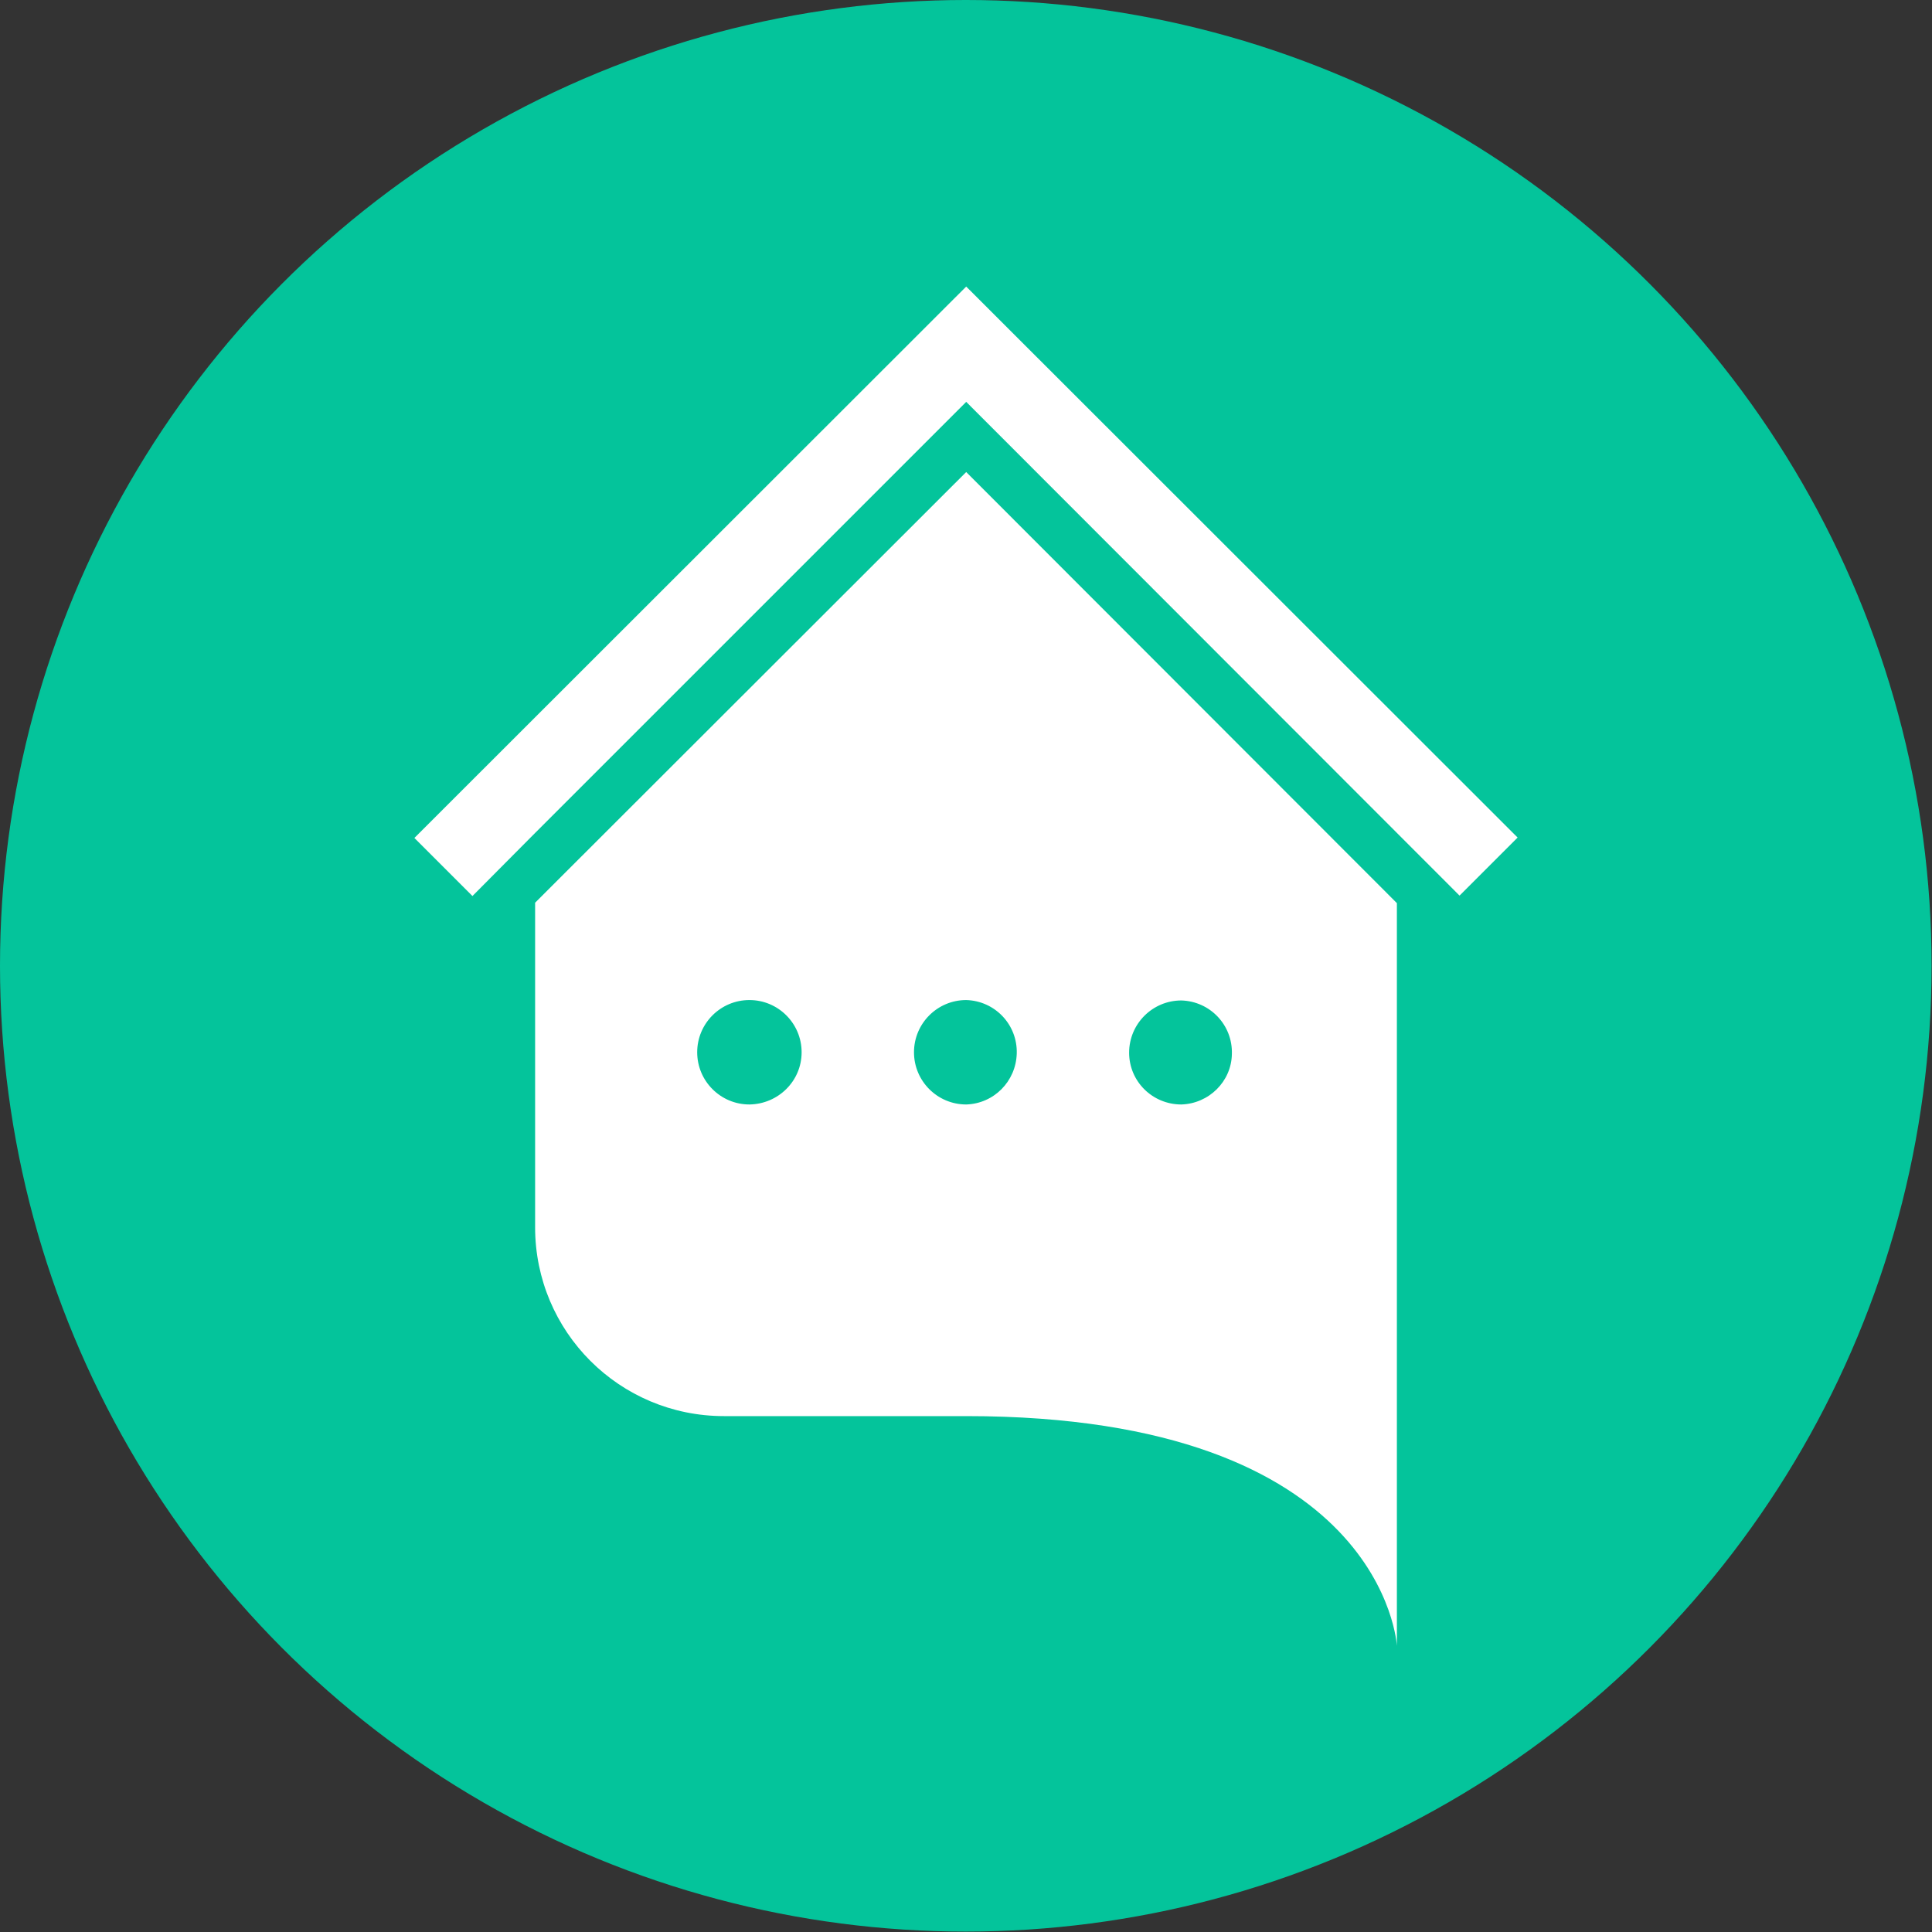
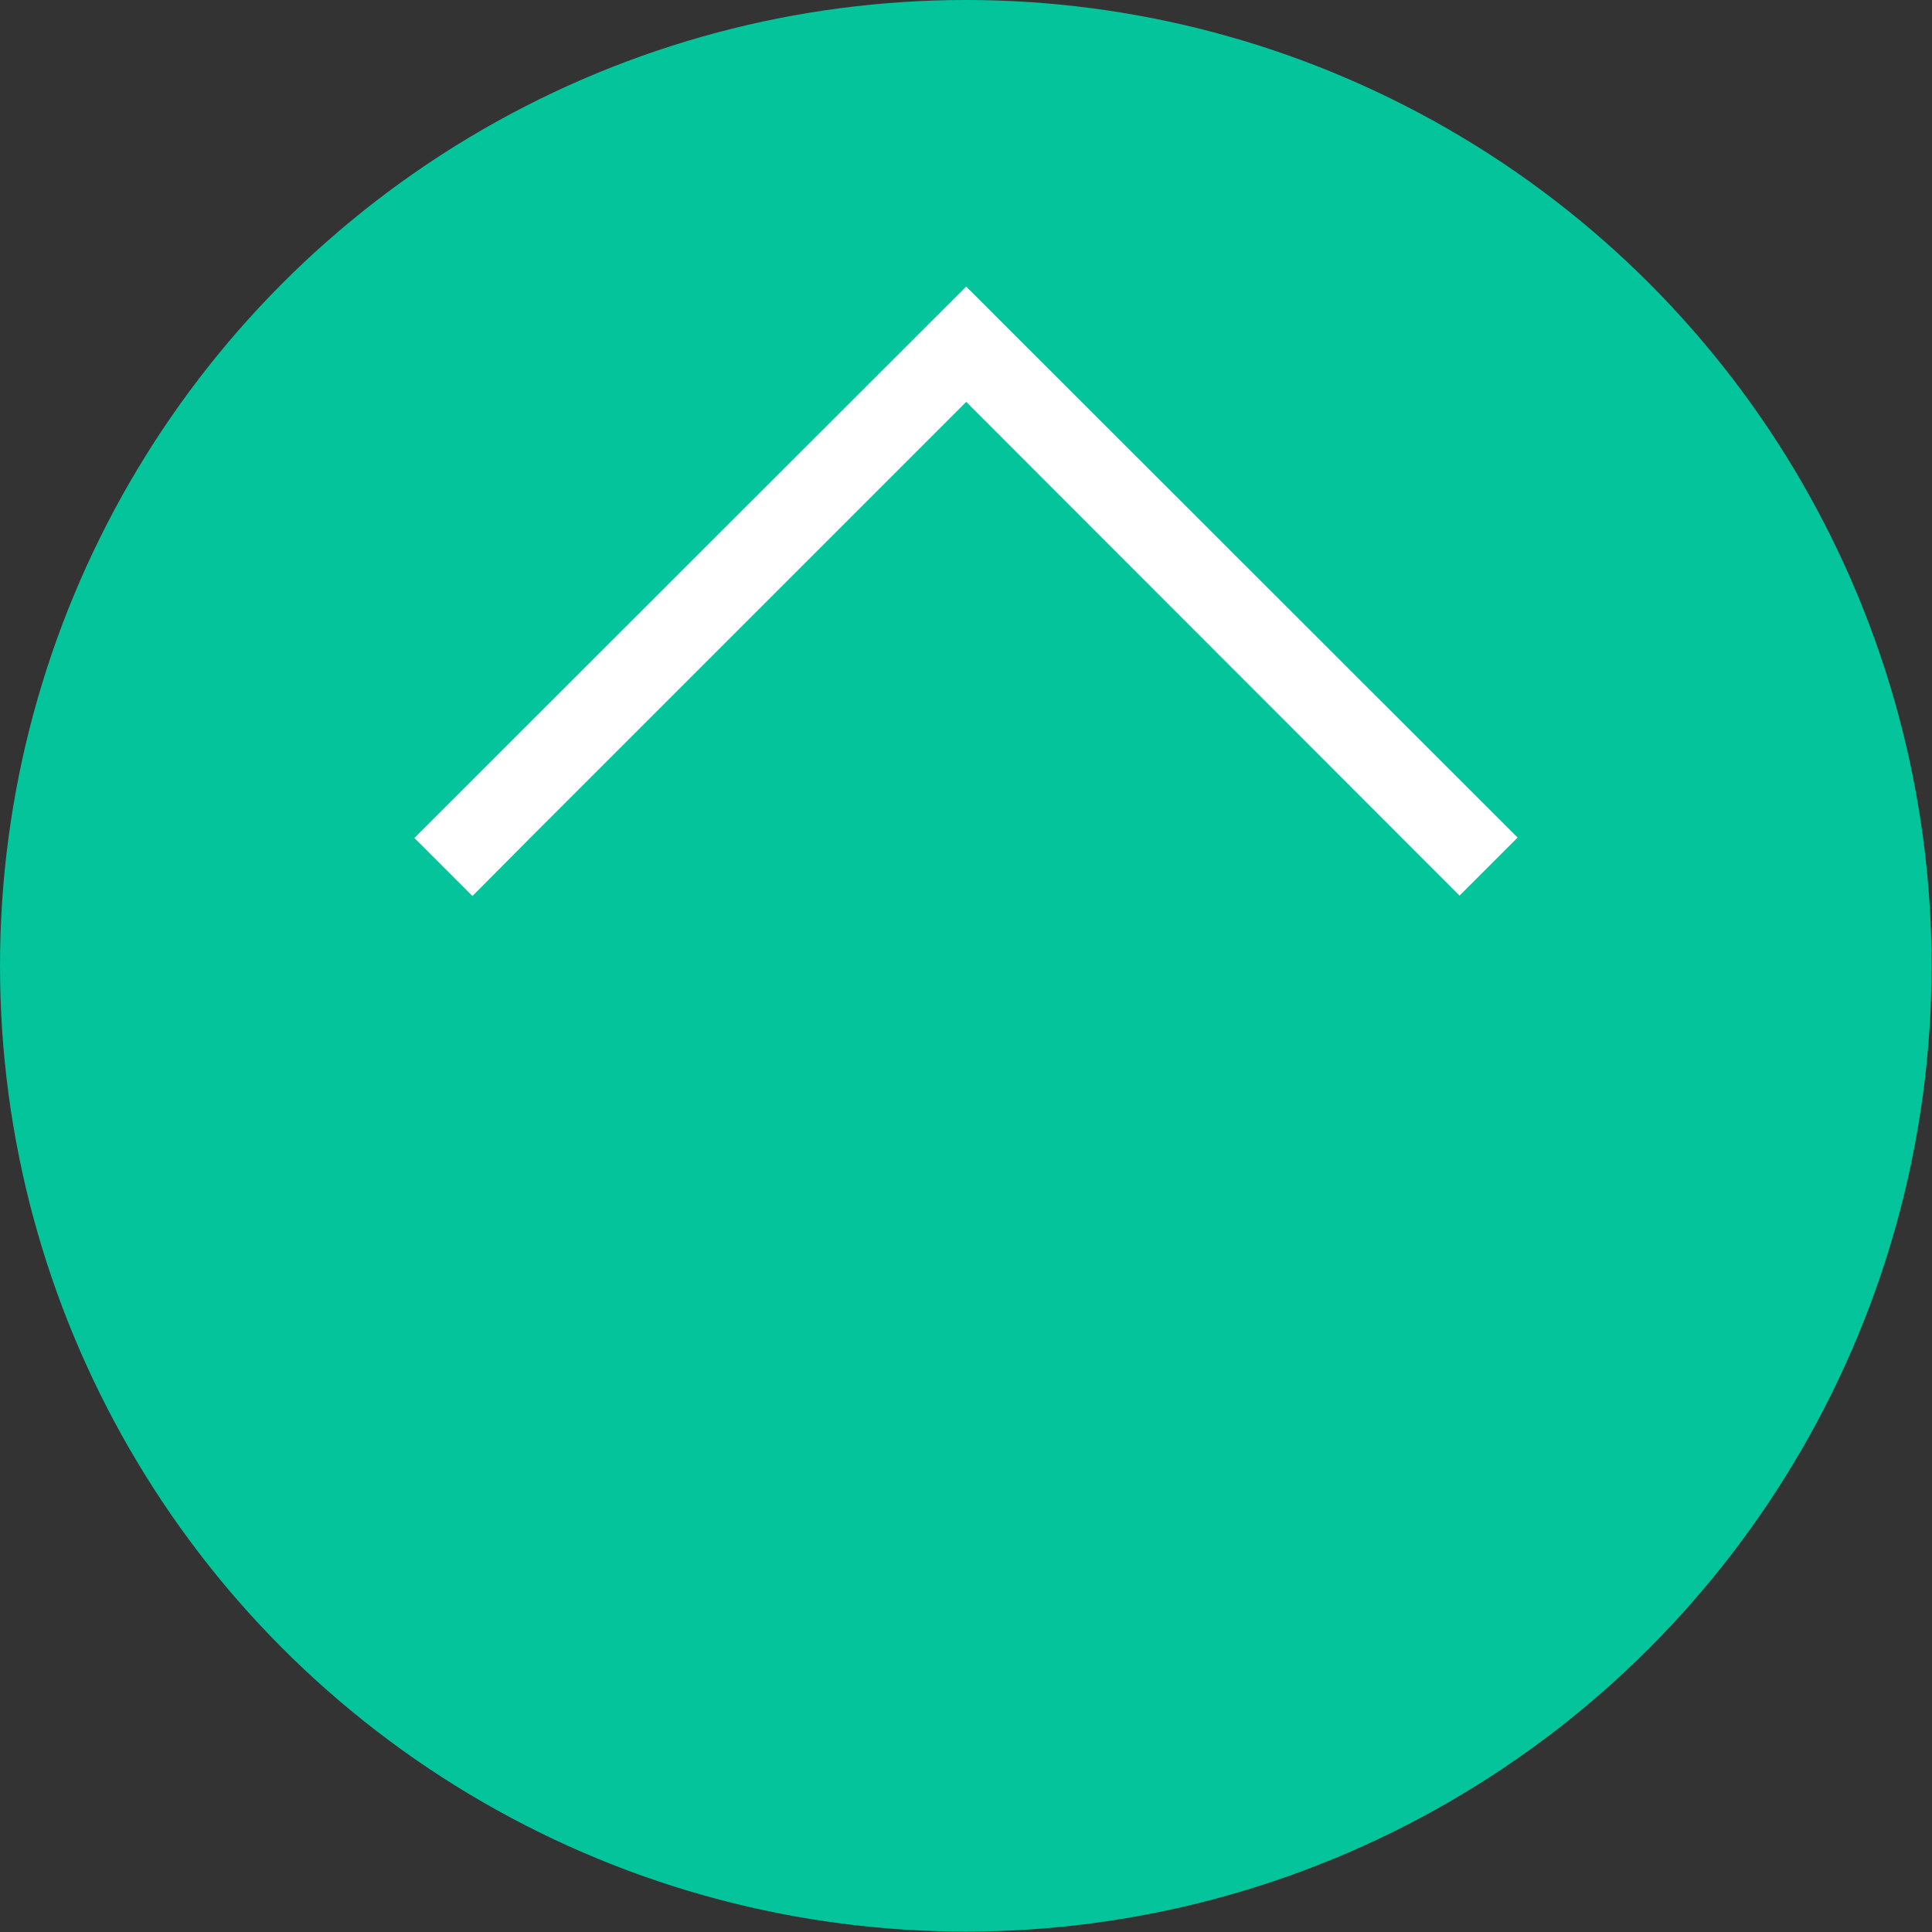
<svg xmlns="http://www.w3.org/2000/svg" version="1.1" id="Layer_1" x="0px" y="0px" viewBox="0 0 462.5 462.5" style="enable-background:new 0 0 462.5 462.5;" xml:space="preserve">
  <rect x="0" y="0" width="462.5" height="462.5" fill="#333333" stroke="none" />
  <style type="text/css">
	.st0{fill:#04C49B;}
	.st1{fill:#FFFFFF;}
</style>
  <circle class="st0" cx="231.2" cy="231.2" r="231.2" />
  <g id="Group_2">
-     <path id="Path_1" class="st1" d="M231.3,113L128.1,216.1v77.7c0,25,20.2,45.2,45.2,45.2c0,0,0,0,0,0h58c100.2,0,103.1,55,103.1,55   V216.2L231.3,113z M179.4,264.4c-6.9,0-12.5-5.6-12.5-12.5s5.6-12.5,12.5-12.5c6.9,0,12.5,5.6,12.5,12.5c0,0,0,0,0,0   C191.9,258.8,186.3,264.3,179.4,264.4L179.4,264.4z M231.3,264.4c-6.9,0-12.5-5.6-12.5-12.5c0,0,0,0,0,0l0,0   c0-6.9,5.6-12.5,12.5-12.5l0,0c6.9,0.2,12.3,5.9,12.1,12.8C243.2,258.9,237.9,264.2,231.3,264.4L231.3,264.4z M282.8,264.4   c-6.9,0-12.5-5.5-12.5-12.4c0,0,0,0,0,0l0,0c0-6.9,5.6-12.5,12.5-12.5l0,0c6.9,0.2,12.3,5.9,12.1,12.8   C294.8,258.9,289.4,264.2,282.8,264.4L282.8,264.4z" />
    <g id="Group_1">
      <path id="Path_2" class="st1" d="M363.3,200.5l-13.9,13.9L231.3,96.2L128.1,199.4l-15,15.1l-13.9-13.9l132.1-132L363.3,200.5z" />
    </g>
  </g>
</svg>